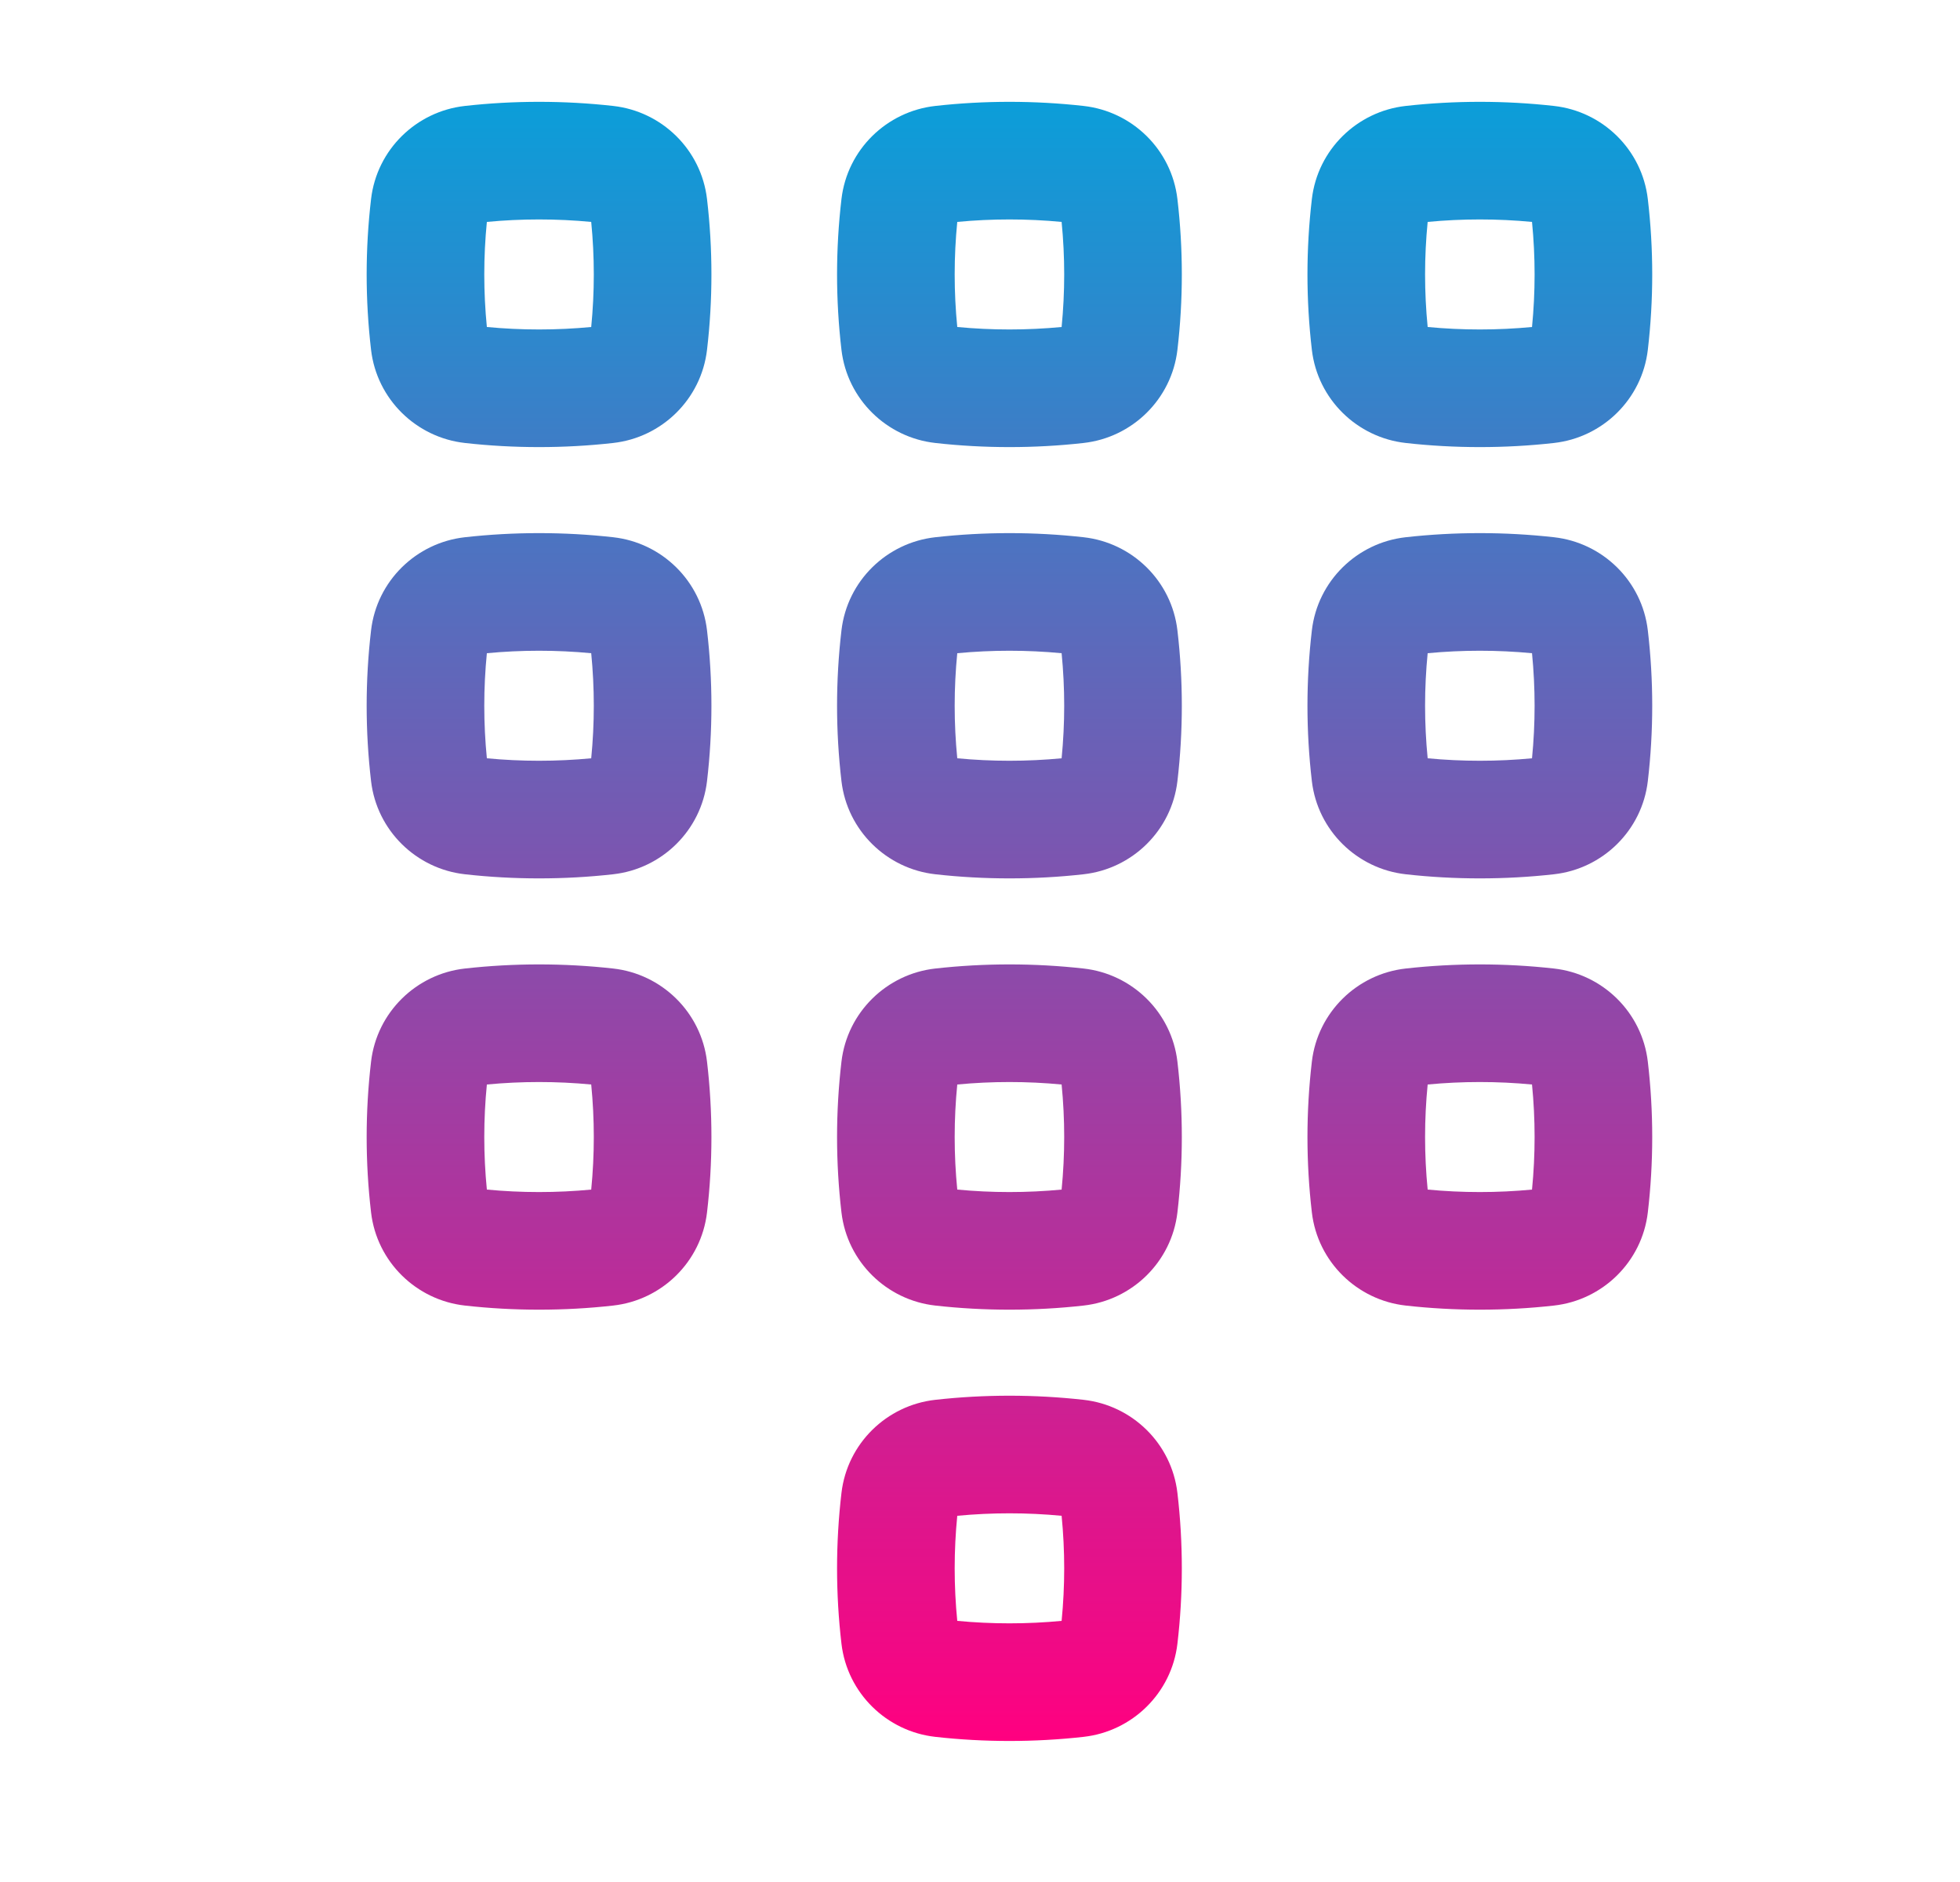
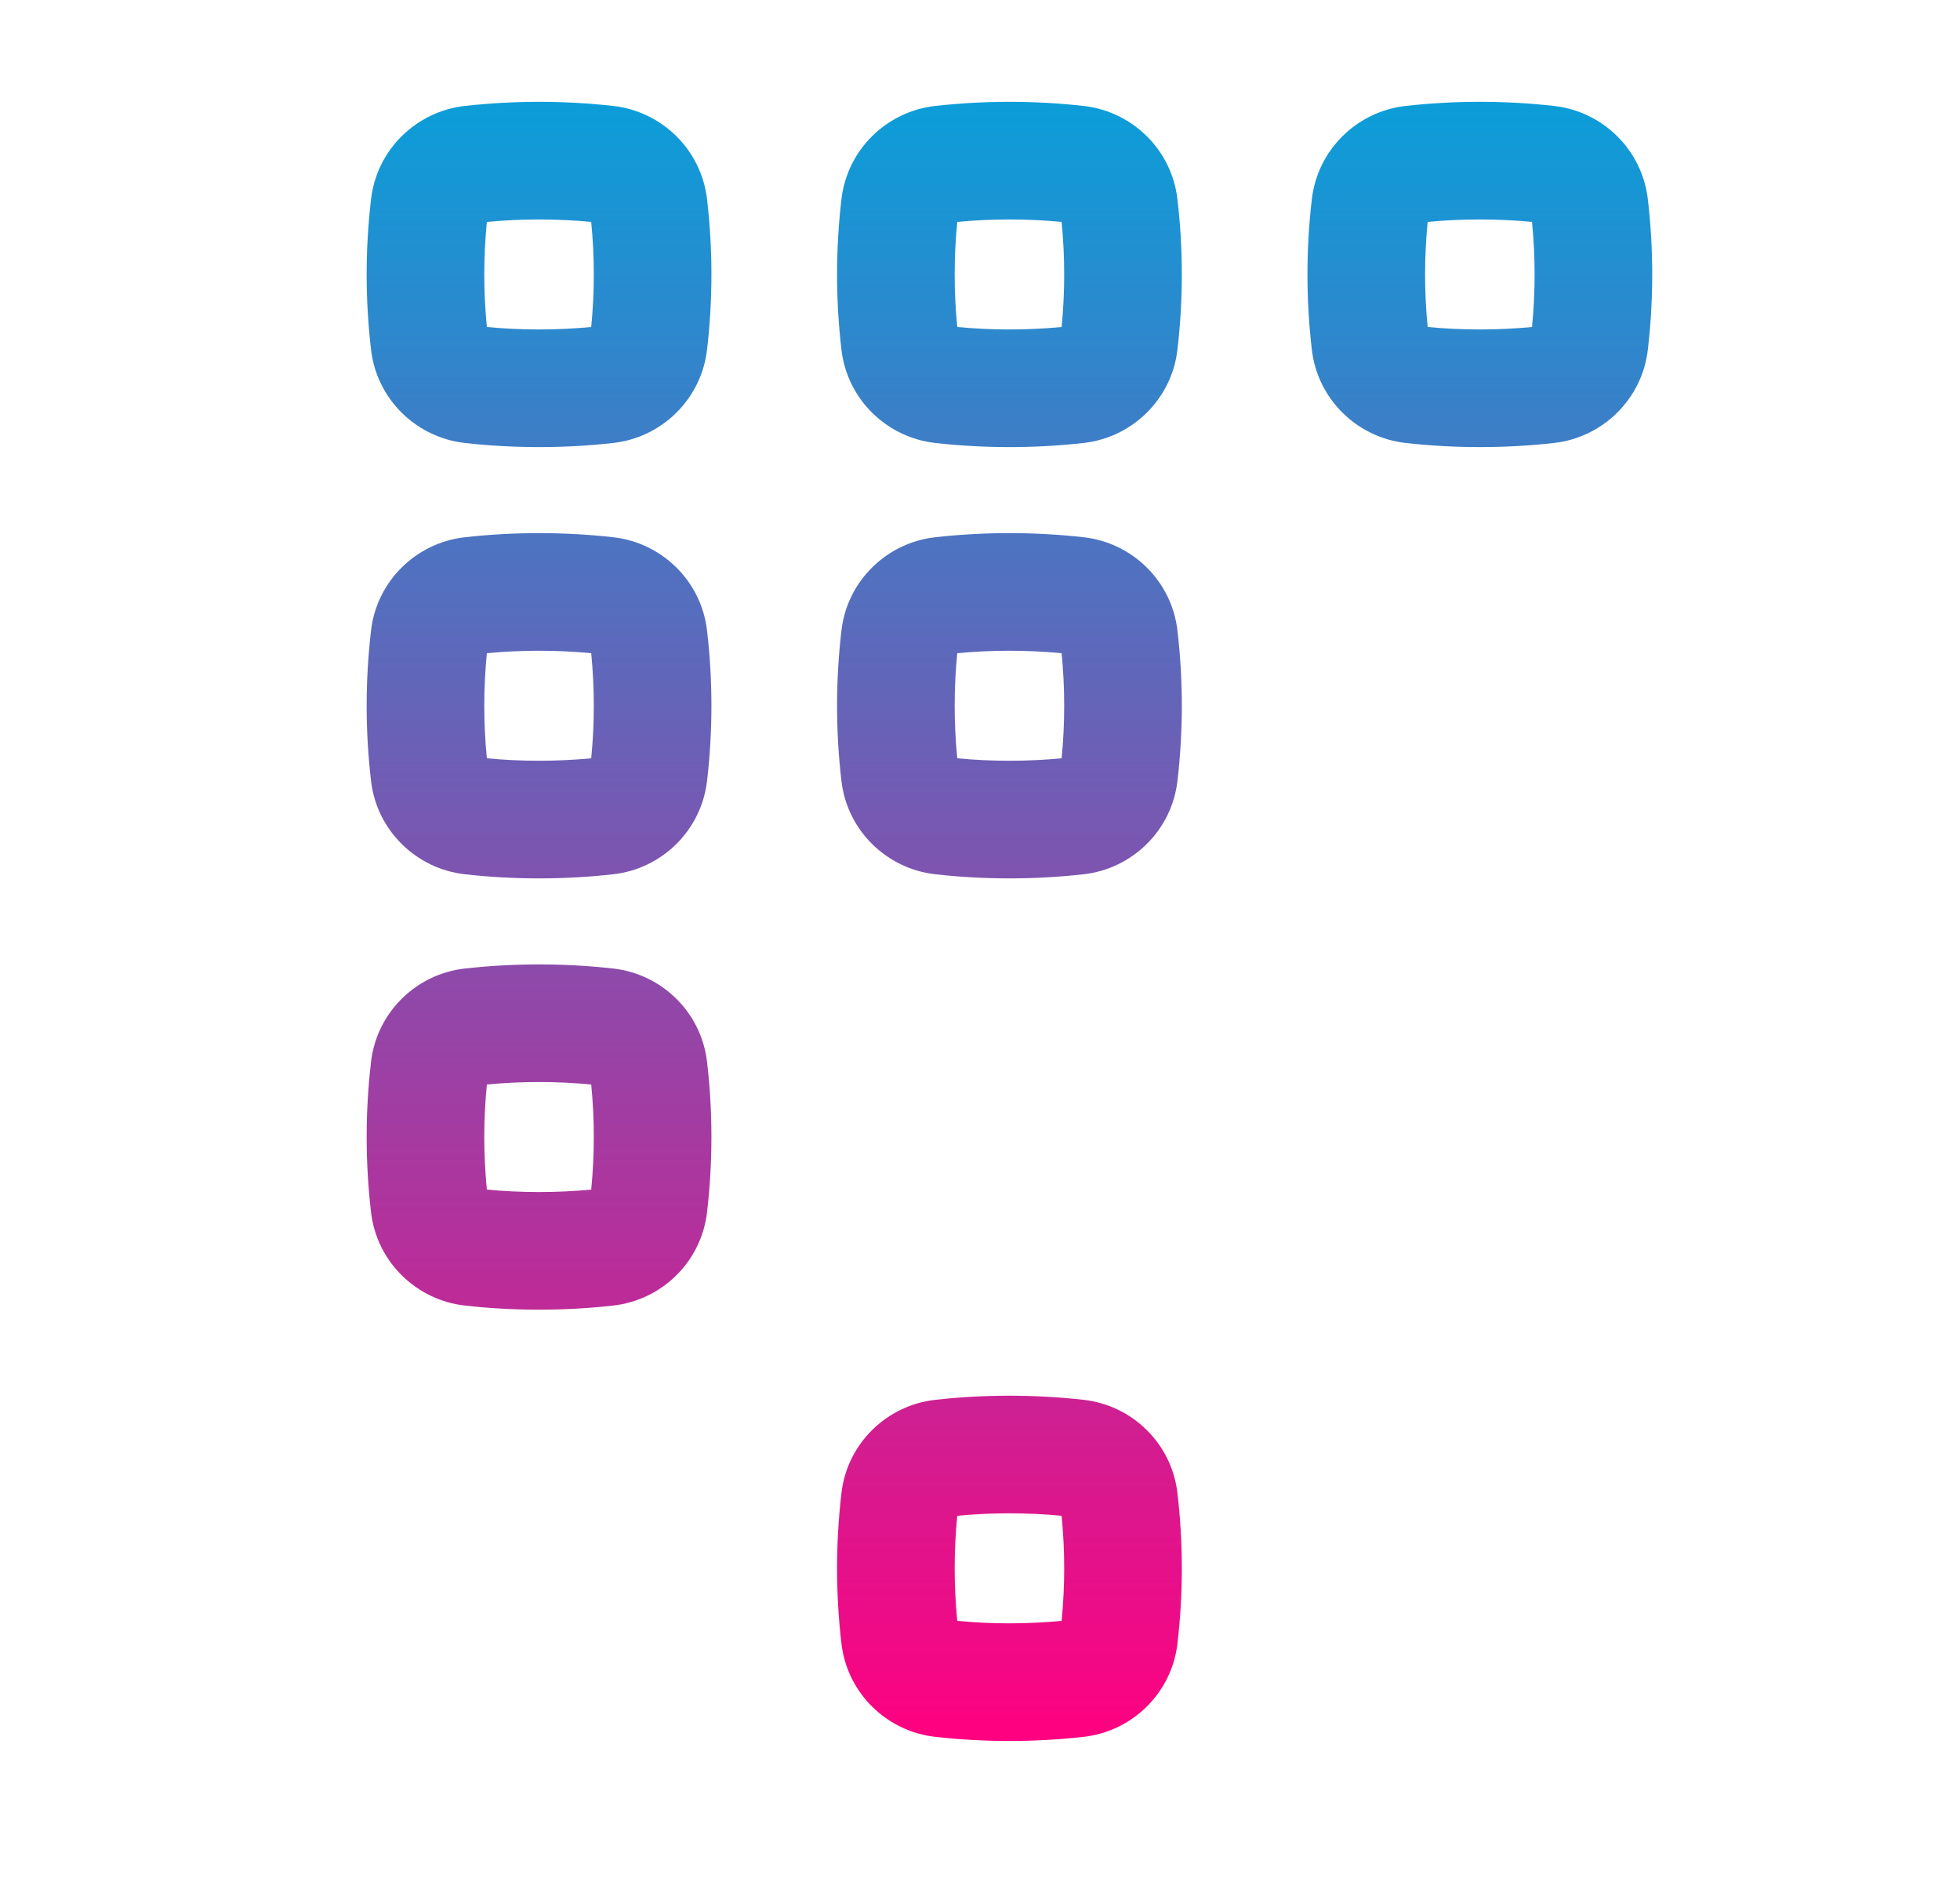
<svg xmlns="http://www.w3.org/2000/svg" width="25" height="24" viewBox="0 0 25 24" fill="none">
  <path fill-rule="evenodd" clip-rule="evenodd" d="M7.821 1.351C7.197 1.281 6.554 1.281 5.93 1.351C5.31 1.42 4.807 1.907 4.733 2.538C4.658 3.177 4.658 3.823 4.733 4.462C4.807 5.092 5.31 5.58 5.93 5.649C6.554 5.719 7.197 5.719 7.821 5.649C8.441 5.58 8.944 5.092 9.018 4.462C9.093 3.823 9.093 3.177 9.018 2.538C8.944 1.907 8.441 1.42 7.821 1.351ZM6.21 4.17C6.166 3.724 6.166 3.276 6.21 2.83C6.65 2.788 7.101 2.788 7.541 2.83C7.585 3.276 7.585 3.724 7.541 4.17C7.101 4.212 6.65 4.212 6.21 4.17Z" fill="url(#paint0_linear_163_850)" />
  <path fill-rule="evenodd" clip-rule="evenodd" d="M13.821 1.351C13.197 1.281 12.553 1.281 11.93 1.351C11.31 1.42 10.807 1.907 10.733 2.538C10.658 3.177 10.658 3.823 10.733 4.462C10.807 5.092 11.31 5.58 11.93 5.649C12.553 5.719 13.197 5.719 13.821 5.649C14.441 5.58 14.944 5.092 15.018 4.462C15.093 3.823 15.093 3.177 15.018 2.538C14.944 1.907 14.441 1.42 13.821 1.351ZM12.21 4.17C12.166 3.724 12.166 3.276 12.21 2.83C12.65 2.788 13.101 2.788 13.541 2.83C13.585 3.276 13.585 3.724 13.541 4.17C13.101 4.212 12.65 4.212 12.21 4.17Z" fill="url(#paint1_linear_163_850)" />
  <path fill-rule="evenodd" clip-rule="evenodd" d="M17.93 1.351C18.553 1.281 19.197 1.281 19.821 1.351C20.441 1.42 20.944 1.907 21.018 2.538C21.093 3.177 21.093 3.823 21.018 4.462C20.944 5.092 20.441 5.58 19.821 5.649C19.197 5.719 18.553 5.719 17.93 5.649C17.31 5.58 16.807 5.092 16.733 4.462C16.658 3.823 16.658 3.177 16.733 2.538C16.807 1.907 17.31 1.42 17.93 1.351ZM18.21 2.83C18.166 3.276 18.166 3.724 18.21 4.17C18.65 4.212 19.101 4.212 19.541 4.17C19.585 3.724 19.585 3.276 19.541 2.83C19.101 2.788 18.65 2.788 18.21 2.83Z" fill="url(#paint2_linear_163_850)" />
  <path fill-rule="evenodd" clip-rule="evenodd" d="M7.821 6.851C7.197 6.781 6.554 6.781 5.93 6.851C5.31 6.92 4.807 7.407 4.733 8.038C4.658 8.677 4.658 9.323 4.733 9.962C4.807 10.592 5.31 11.08 5.93 11.149C6.554 11.219 7.197 11.219 7.821 11.149C8.441 11.08 8.944 10.592 9.018 9.962C9.093 9.323 9.093 8.677 9.018 8.038C8.944 7.407 8.441 6.92 7.821 6.851ZM6.21 9.67C6.166 9.224 6.166 8.776 6.21 8.33C6.65 8.288 7.101 8.288 7.541 8.33C7.585 8.776 7.585 9.224 7.541 9.67C7.101 9.712 6.65 9.712 6.21 9.67Z" fill="url(#paint3_linear_163_850)" />
  <path fill-rule="evenodd" clip-rule="evenodd" d="M11.93 6.851C12.553 6.781 13.197 6.781 13.821 6.851C14.441 6.92 14.944 7.407 15.018 8.038C15.093 8.677 15.093 9.323 15.018 9.962C14.944 10.592 14.441 11.08 13.821 11.149C13.197 11.219 12.553 11.219 11.93 11.149C11.31 11.08 10.807 10.592 10.733 9.962C10.658 9.323 10.658 8.677 10.733 8.038C10.807 7.407 11.31 6.92 11.93 6.851ZM12.21 8.33C12.166 8.776 12.166 9.224 12.21 9.67C12.65 9.712 13.101 9.712 13.541 9.67C13.585 9.224 13.585 8.776 13.541 8.33C13.101 8.288 12.65 8.288 12.21 8.33Z" fill="url(#paint4_linear_163_850)" />
-   <path fill-rule="evenodd" clip-rule="evenodd" d="M19.821 6.851C19.197 6.781 18.553 6.781 17.93 6.851C17.31 6.92 16.807 7.407 16.733 8.038C16.658 8.677 16.658 9.323 16.733 9.962C16.807 10.592 17.31 11.08 17.93 11.149C18.553 11.219 19.197 11.219 19.821 11.149C20.441 11.08 20.944 10.592 21.018 9.962C21.093 9.323 21.093 8.677 21.018 8.038C20.944 7.407 20.441 6.92 19.821 6.851ZM18.21 9.67C18.166 9.224 18.166 8.776 18.21 8.33C18.65 8.288 19.101 8.288 19.541 8.33C19.585 8.776 19.585 9.224 19.541 9.67C19.101 9.712 18.65 9.712 18.21 9.67Z" fill="url(#paint5_linear_163_850)" />
  <path fill-rule="evenodd" clip-rule="evenodd" d="M5.93 12.351C6.554 12.281 7.197 12.281 7.821 12.351C8.441 12.42 8.944 12.908 9.018 13.538C9.093 14.177 9.093 14.823 9.018 15.462C8.944 16.092 8.441 16.58 7.821 16.649C7.197 16.719 6.554 16.719 5.93 16.649C5.31 16.58 4.807 16.092 4.733 15.462C4.658 14.823 4.658 14.177 4.733 13.538C4.807 12.908 5.31 12.42 5.93 12.351ZM6.21 13.83C6.166 14.275 6.166 14.724 6.21 15.17C6.65 15.212 7.101 15.212 7.541 15.17C7.585 14.724 7.585 14.275 7.541 13.83C7.101 13.788 6.65 13.788 6.21 13.83Z" fill="url(#paint6_linear_163_850)" />
-   <path fill-rule="evenodd" clip-rule="evenodd" d="M13.821 12.351C13.197 12.281 12.553 12.281 11.93 12.351C11.31 12.42 10.807 12.908 10.733 13.538C10.658 14.177 10.658 14.823 10.733 15.462C10.807 16.092 11.31 16.58 11.93 16.649C12.553 16.719 13.197 16.719 13.821 16.649C14.441 16.58 14.944 16.092 15.018 15.462C15.093 14.823 15.093 14.177 15.018 13.538C14.944 12.908 14.441 12.42 13.821 12.351ZM12.21 15.17C12.166 14.724 12.166 14.275 12.21 13.83C12.65 13.788 13.101 13.788 13.541 13.83C13.585 14.275 13.585 14.724 13.541 15.17C13.101 15.212 12.65 15.212 12.21 15.17Z" fill="url(#paint7_linear_163_850)" />
  <path fill-rule="evenodd" clip-rule="evenodd" d="M11.93 17.851C12.553 17.781 13.197 17.781 13.821 17.851C14.441 17.92 14.944 18.407 15.018 19.038C15.093 19.677 15.093 20.323 15.018 20.962C14.944 21.592 14.441 22.08 13.821 22.149C13.197 22.219 12.553 22.219 11.93 22.149C11.31 22.08 10.807 21.592 10.733 20.962C10.658 20.323 10.658 19.677 10.733 19.038C10.807 18.407 11.31 17.92 11.93 17.851ZM12.21 19.33C12.166 19.776 12.166 20.224 12.21 20.67C12.65 20.712 13.101 20.712 13.541 20.67C13.585 20.224 13.585 19.776 13.541 19.33C13.101 19.288 12.65 19.288 12.21 19.33Z" fill="url(#paint8_linear_163_850)" />
-   <path fill-rule="evenodd" clip-rule="evenodd" d="M19.821 12.351C19.197 12.281 18.553 12.281 17.93 12.351C17.31 12.42 16.807 12.908 16.733 13.538C16.658 14.177 16.658 14.823 16.733 15.462C16.807 16.092 17.31 16.58 17.93 16.649C18.553 16.719 19.197 16.719 19.821 16.649C20.441 16.58 20.944 16.092 21.018 15.462C21.093 14.823 21.093 14.177 21.018 13.538C20.944 12.908 20.441 12.42 19.821 12.351ZM18.21 15.17C18.166 14.724 18.166 14.275 18.21 13.83C18.65 13.788 19.101 13.788 19.541 13.83C19.585 14.275 19.585 14.724 19.541 15.17C19.101 15.212 18.65 15.212 18.21 15.17Z" fill="url(#paint9_linear_163_850)" />
  <defs>
    <linearGradient id="paint0_linear_163_850" x1="12.875" y1="1.299" x2="12.875" y2="22.201" gradientUnits="userSpaceOnUse">
      <stop stop-color="#0B9ED9" />
      <stop offset="1" stop-color="#FF0080" />
    </linearGradient>
    <linearGradient id="paint1_linear_163_850" x1="12.875" y1="1.299" x2="12.875" y2="22.201" gradientUnits="userSpaceOnUse">
      <stop stop-color="#0B9ED9" />
      <stop offset="1" stop-color="#FF0080" />
    </linearGradient>
    <linearGradient id="paint2_linear_163_850" x1="12.875" y1="1.299" x2="12.875" y2="22.201" gradientUnits="userSpaceOnUse">
      <stop stop-color="#0B9ED9" />
      <stop offset="1" stop-color="#FF0080" />
    </linearGradient>
    <linearGradient id="paint3_linear_163_850" x1="12.875" y1="1.299" x2="12.875" y2="22.201" gradientUnits="userSpaceOnUse">
      <stop stop-color="#0B9ED9" />
      <stop offset="1" stop-color="#FF0080" />
    </linearGradient>
    <linearGradient id="paint4_linear_163_850" x1="12.875" y1="1.299" x2="12.875" y2="22.201" gradientUnits="userSpaceOnUse">
      <stop stop-color="#0B9ED9" />
      <stop offset="1" stop-color="#FF0080" />
    </linearGradient>
    <linearGradient id="paint5_linear_163_850" x1="12.875" y1="1.299" x2="12.875" y2="22.201" gradientUnits="userSpaceOnUse">
      <stop stop-color="#0B9ED9" />
      <stop offset="1" stop-color="#FF0080" />
    </linearGradient>
    <linearGradient id="paint6_linear_163_850" x1="12.875" y1="1.299" x2="12.875" y2="22.201" gradientUnits="userSpaceOnUse">
      <stop stop-color="#0B9ED9" />
      <stop offset="1" stop-color="#FF0080" />
    </linearGradient>
    <linearGradient id="paint7_linear_163_850" x1="12.875" y1="1.299" x2="12.875" y2="22.201" gradientUnits="userSpaceOnUse">
      <stop stop-color="#0B9ED9" />
      <stop offset="1" stop-color="#FF0080" />
    </linearGradient>
    <linearGradient id="paint8_linear_163_850" x1="12.875" y1="1.299" x2="12.875" y2="22.201" gradientUnits="userSpaceOnUse">
      <stop stop-color="#0B9ED9" />
      <stop offset="1" stop-color="#FF0080" />
    </linearGradient>
    <linearGradient id="paint9_linear_163_850" x1="12.875" y1="1.299" x2="12.875" y2="22.201" gradientUnits="userSpaceOnUse">
      <stop stop-color="#0B9ED9" />
      <stop offset="1" stop-color="#FF0080" />
    </linearGradient>
  </defs>
</svg>